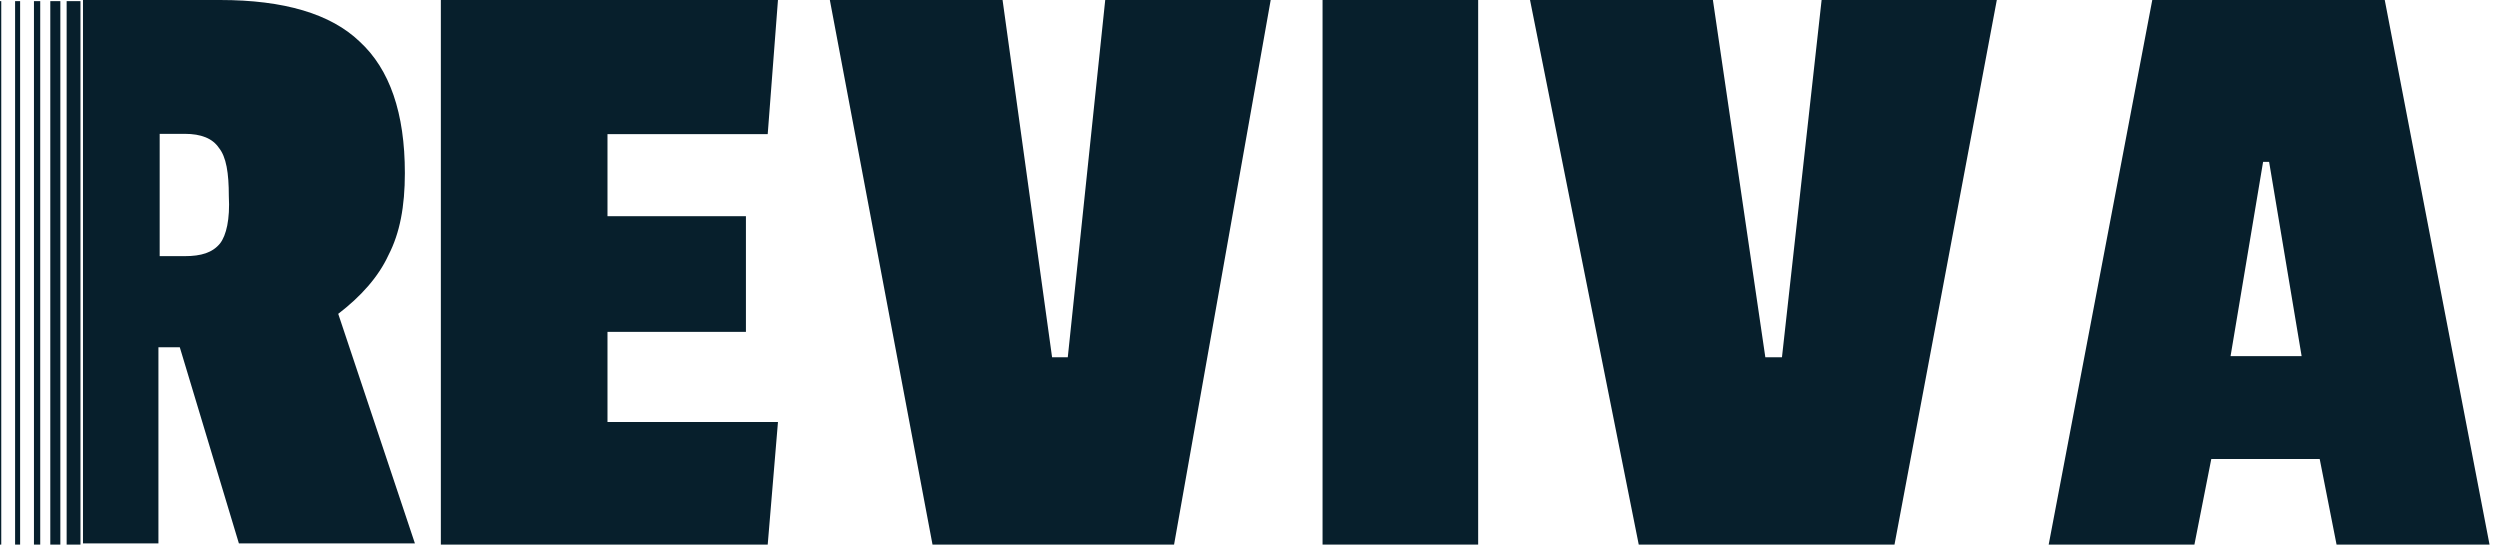
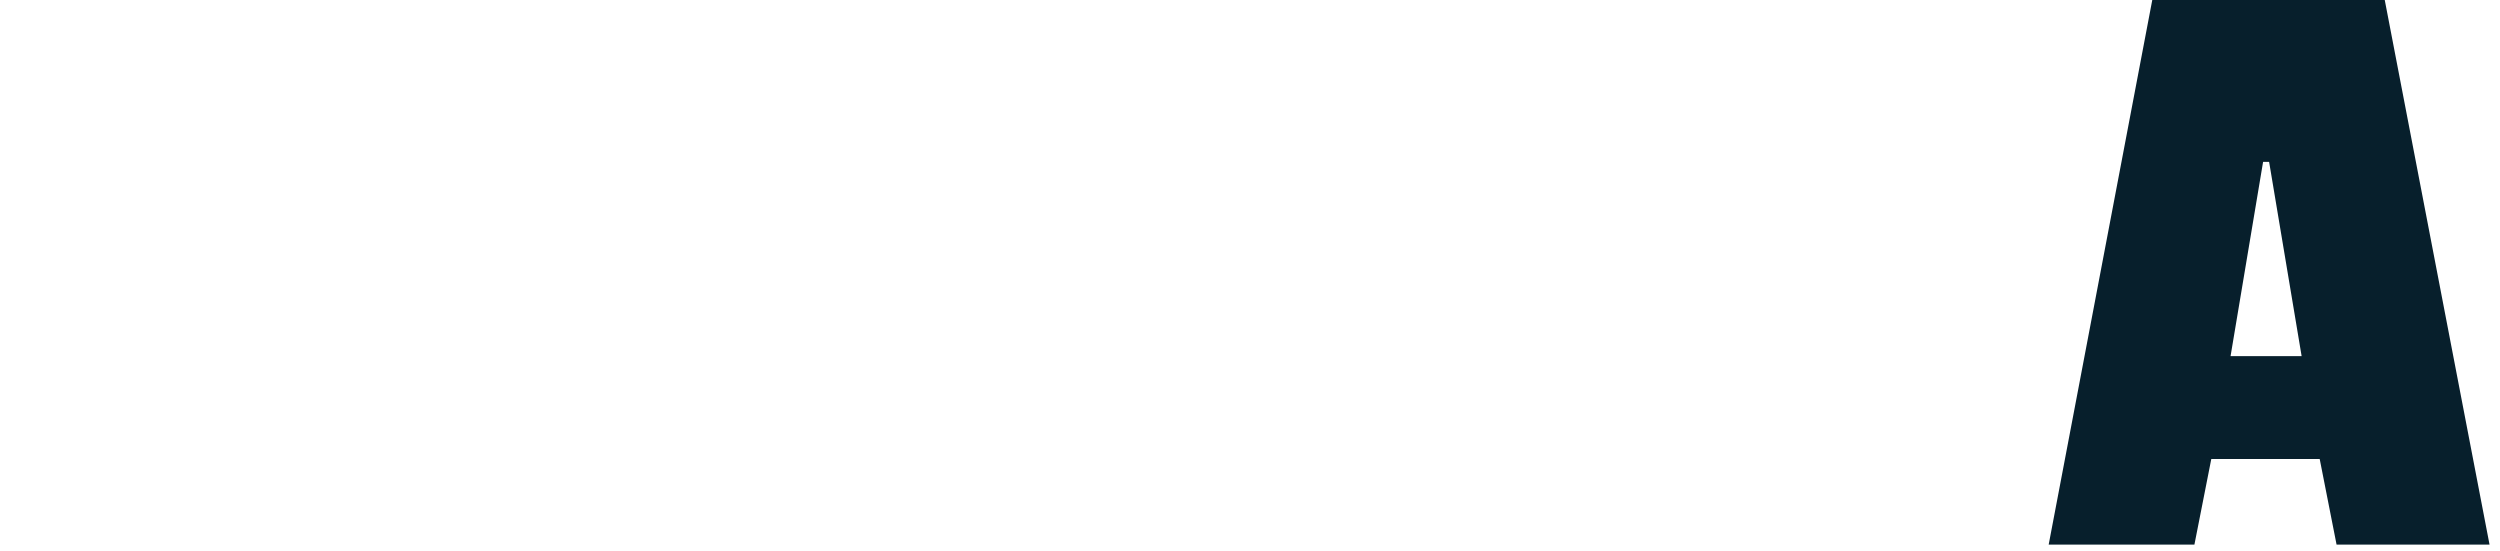
<svg xmlns="http://www.w3.org/2000/svg" fill="none" viewBox="0 0 186 41" height="41" width="186">
-   <path fill="#071F2C" d="M1.123 0.086V40.517H1.497V0.086H1.123ZM3.742 0.086V40.517H4.49V0.086H3.742ZM25.164 23.349C26.848 22.061 28.157 20.602 28.906 18.971C29.748 17.34 30.122 15.366 30.122 12.876C30.122 8.412 28.999 5.15 26.754 3.09C24.603 1.03 21.141 0 16.371 0H6.174V40.431H11.787V25.838H13.377L17.774 40.431H30.87L25.164 23.349ZM16.371 18.113C15.809 18.799 14.967 19.057 13.751 19.057H11.88V9.958H13.751C14.967 9.958 15.809 10.301 16.277 10.988C16.838 11.674 17.025 12.876 17.025 14.593C17.119 16.31 16.838 17.512 16.371 18.113ZM4.958 40.517H5.987V0.086H4.958V40.517ZM2.526 0.086V40.517H2.993V0.086H2.526ZM0 0.086V40.517H0.094V0.086H0Z" />
-   <path fill="#071F2C" d="M57.118 40.517H32.799V0H57.881L57.118 9.979H45.197V16.086H55.497V24.689H45.197V31.399H57.881L57.118 40.517Z" />
-   <path fill="#071F2C" d="M94.54 0L87.351 40.517H69.379L61.74 0H74.591L78.275 26.581H79.443L82.229 0H94.54Z" />
-   <path fill="#071F2C" d="M109.975 40.517H98.398V0H109.975V40.517Z" />
-   <path fill="#071F2C" d="M148.563 0L140.951 40.517H121.922L113.834 0H127.44L131.341 26.581H132.578L135.528 0H148.563Z" />
  <path fill="#071F2C" d="M177.425 0H160.129L152.422 40.517H163.265L164.52 34.151H172.586L173.84 40.517H185.221L177.425 0ZM165.954 26.495L168.374 12.043H168.822L171.241 26.495H165.954Z" />
</svg>